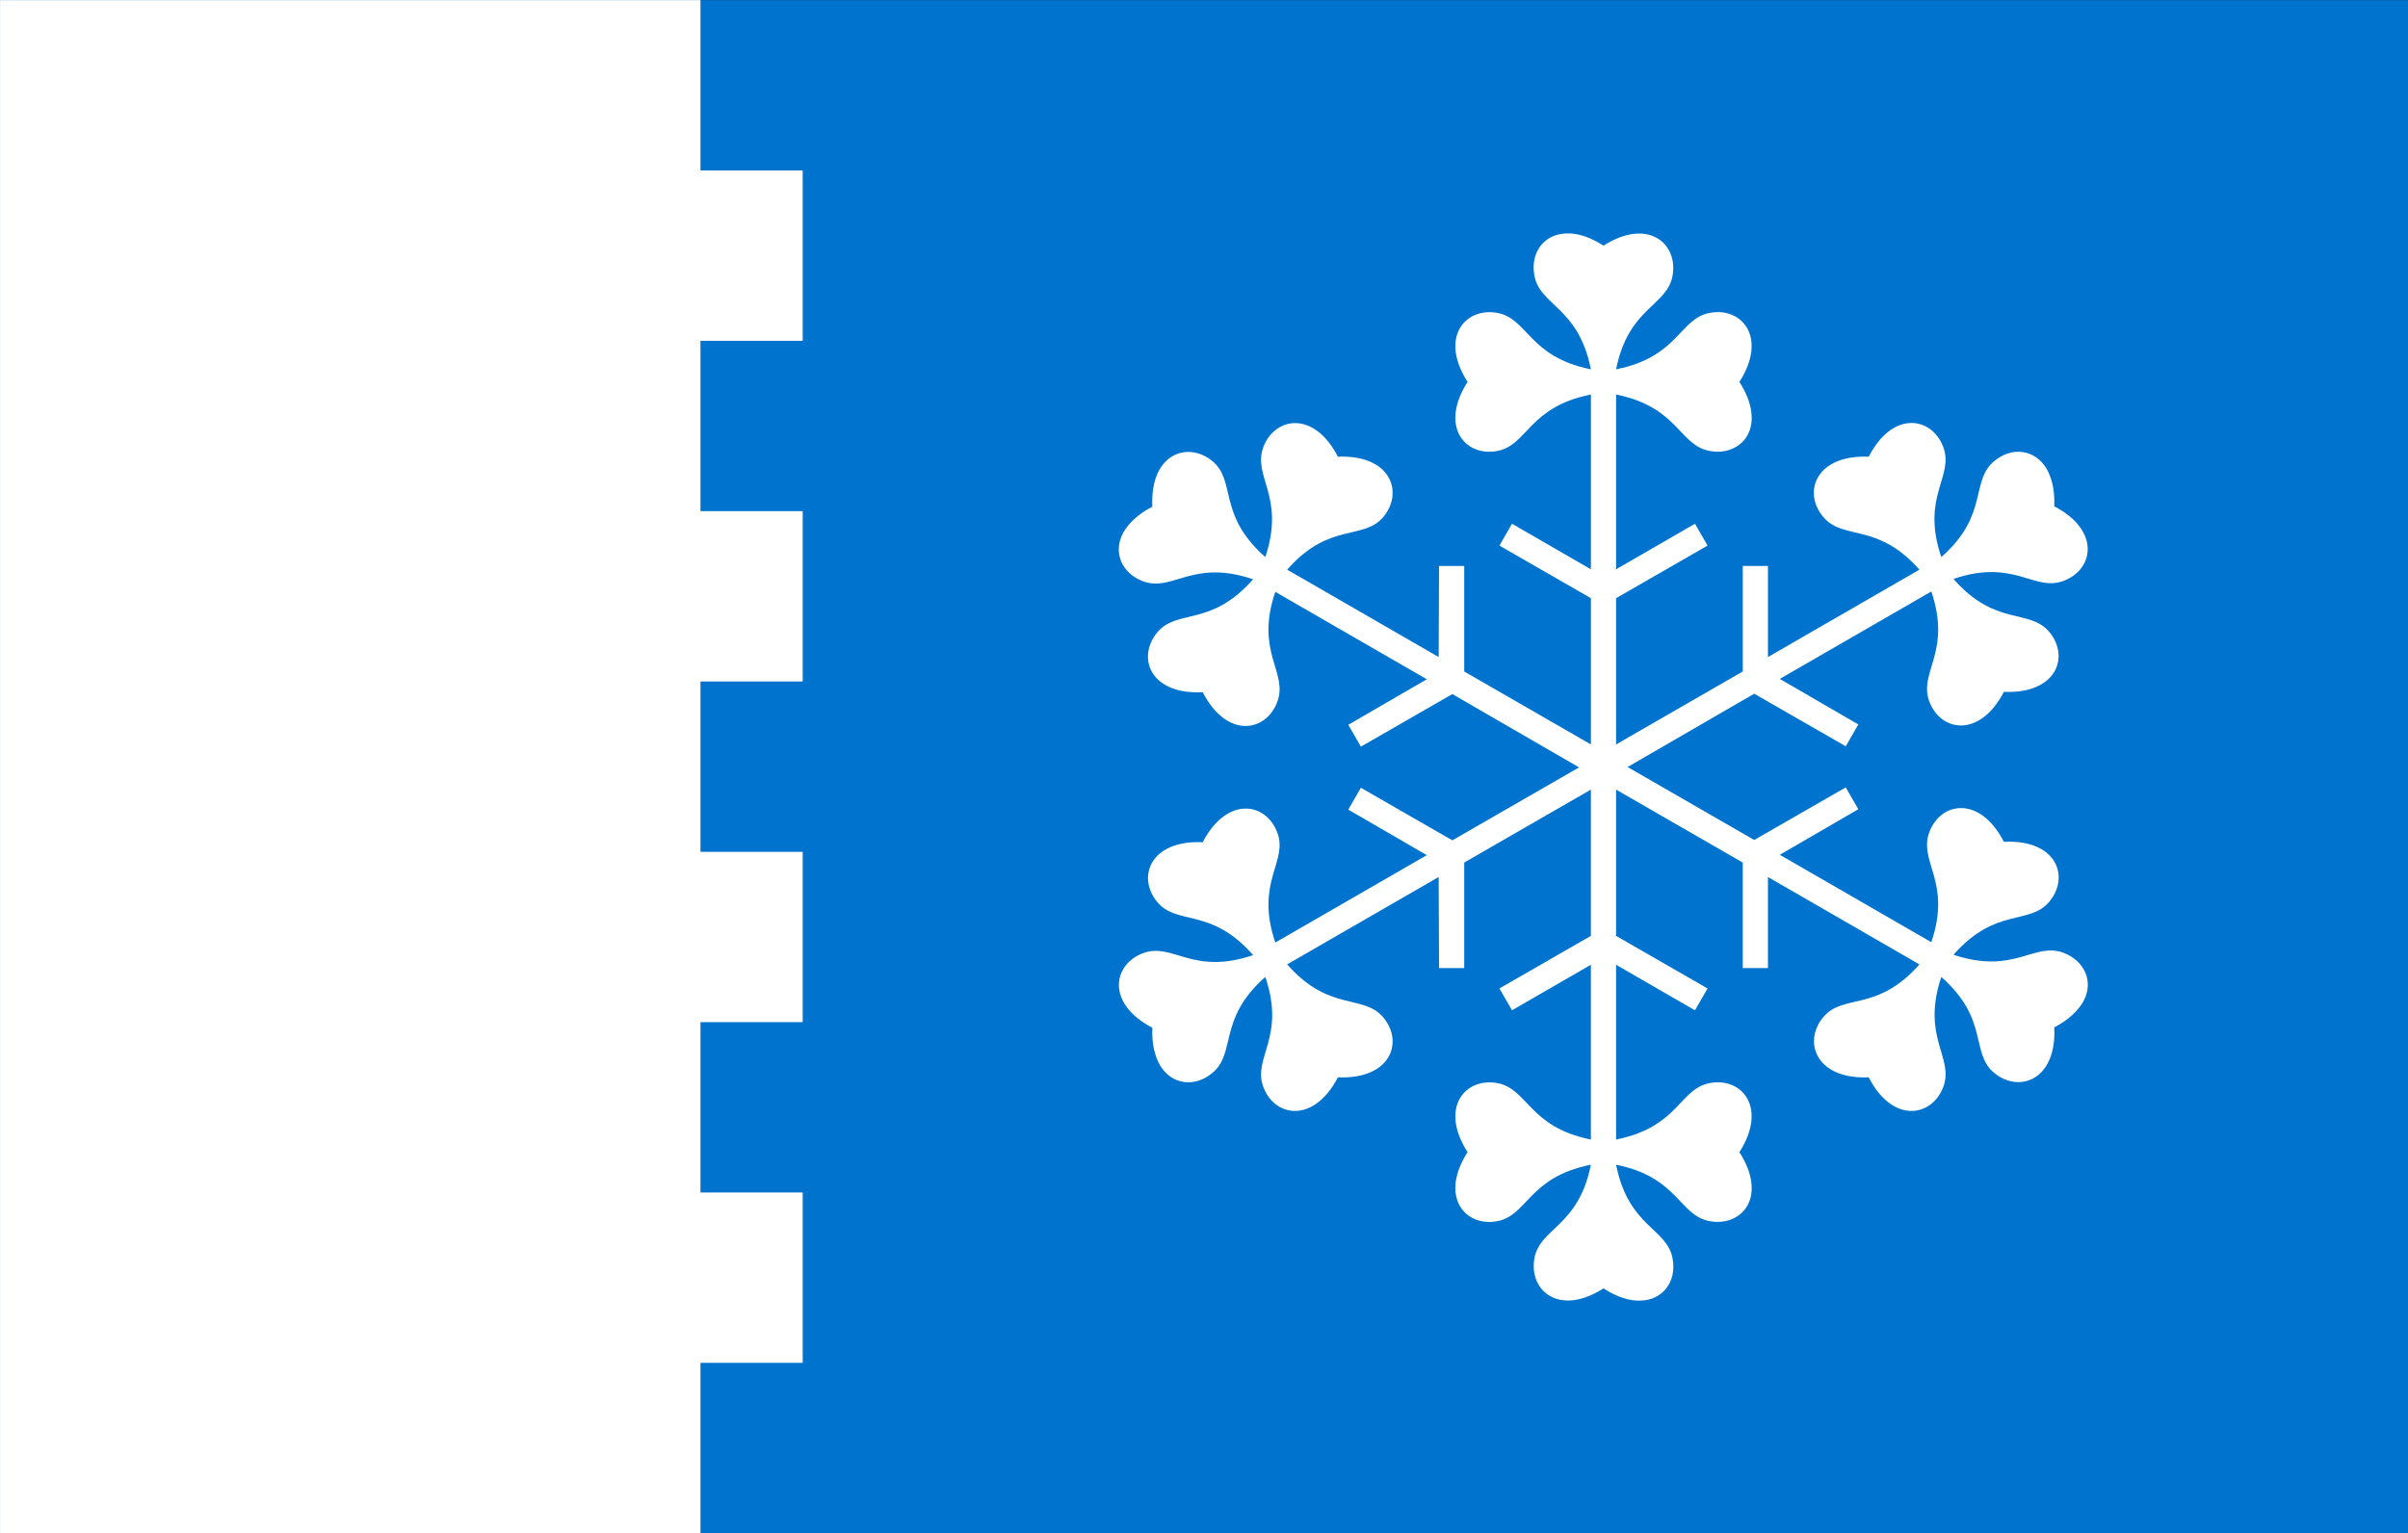
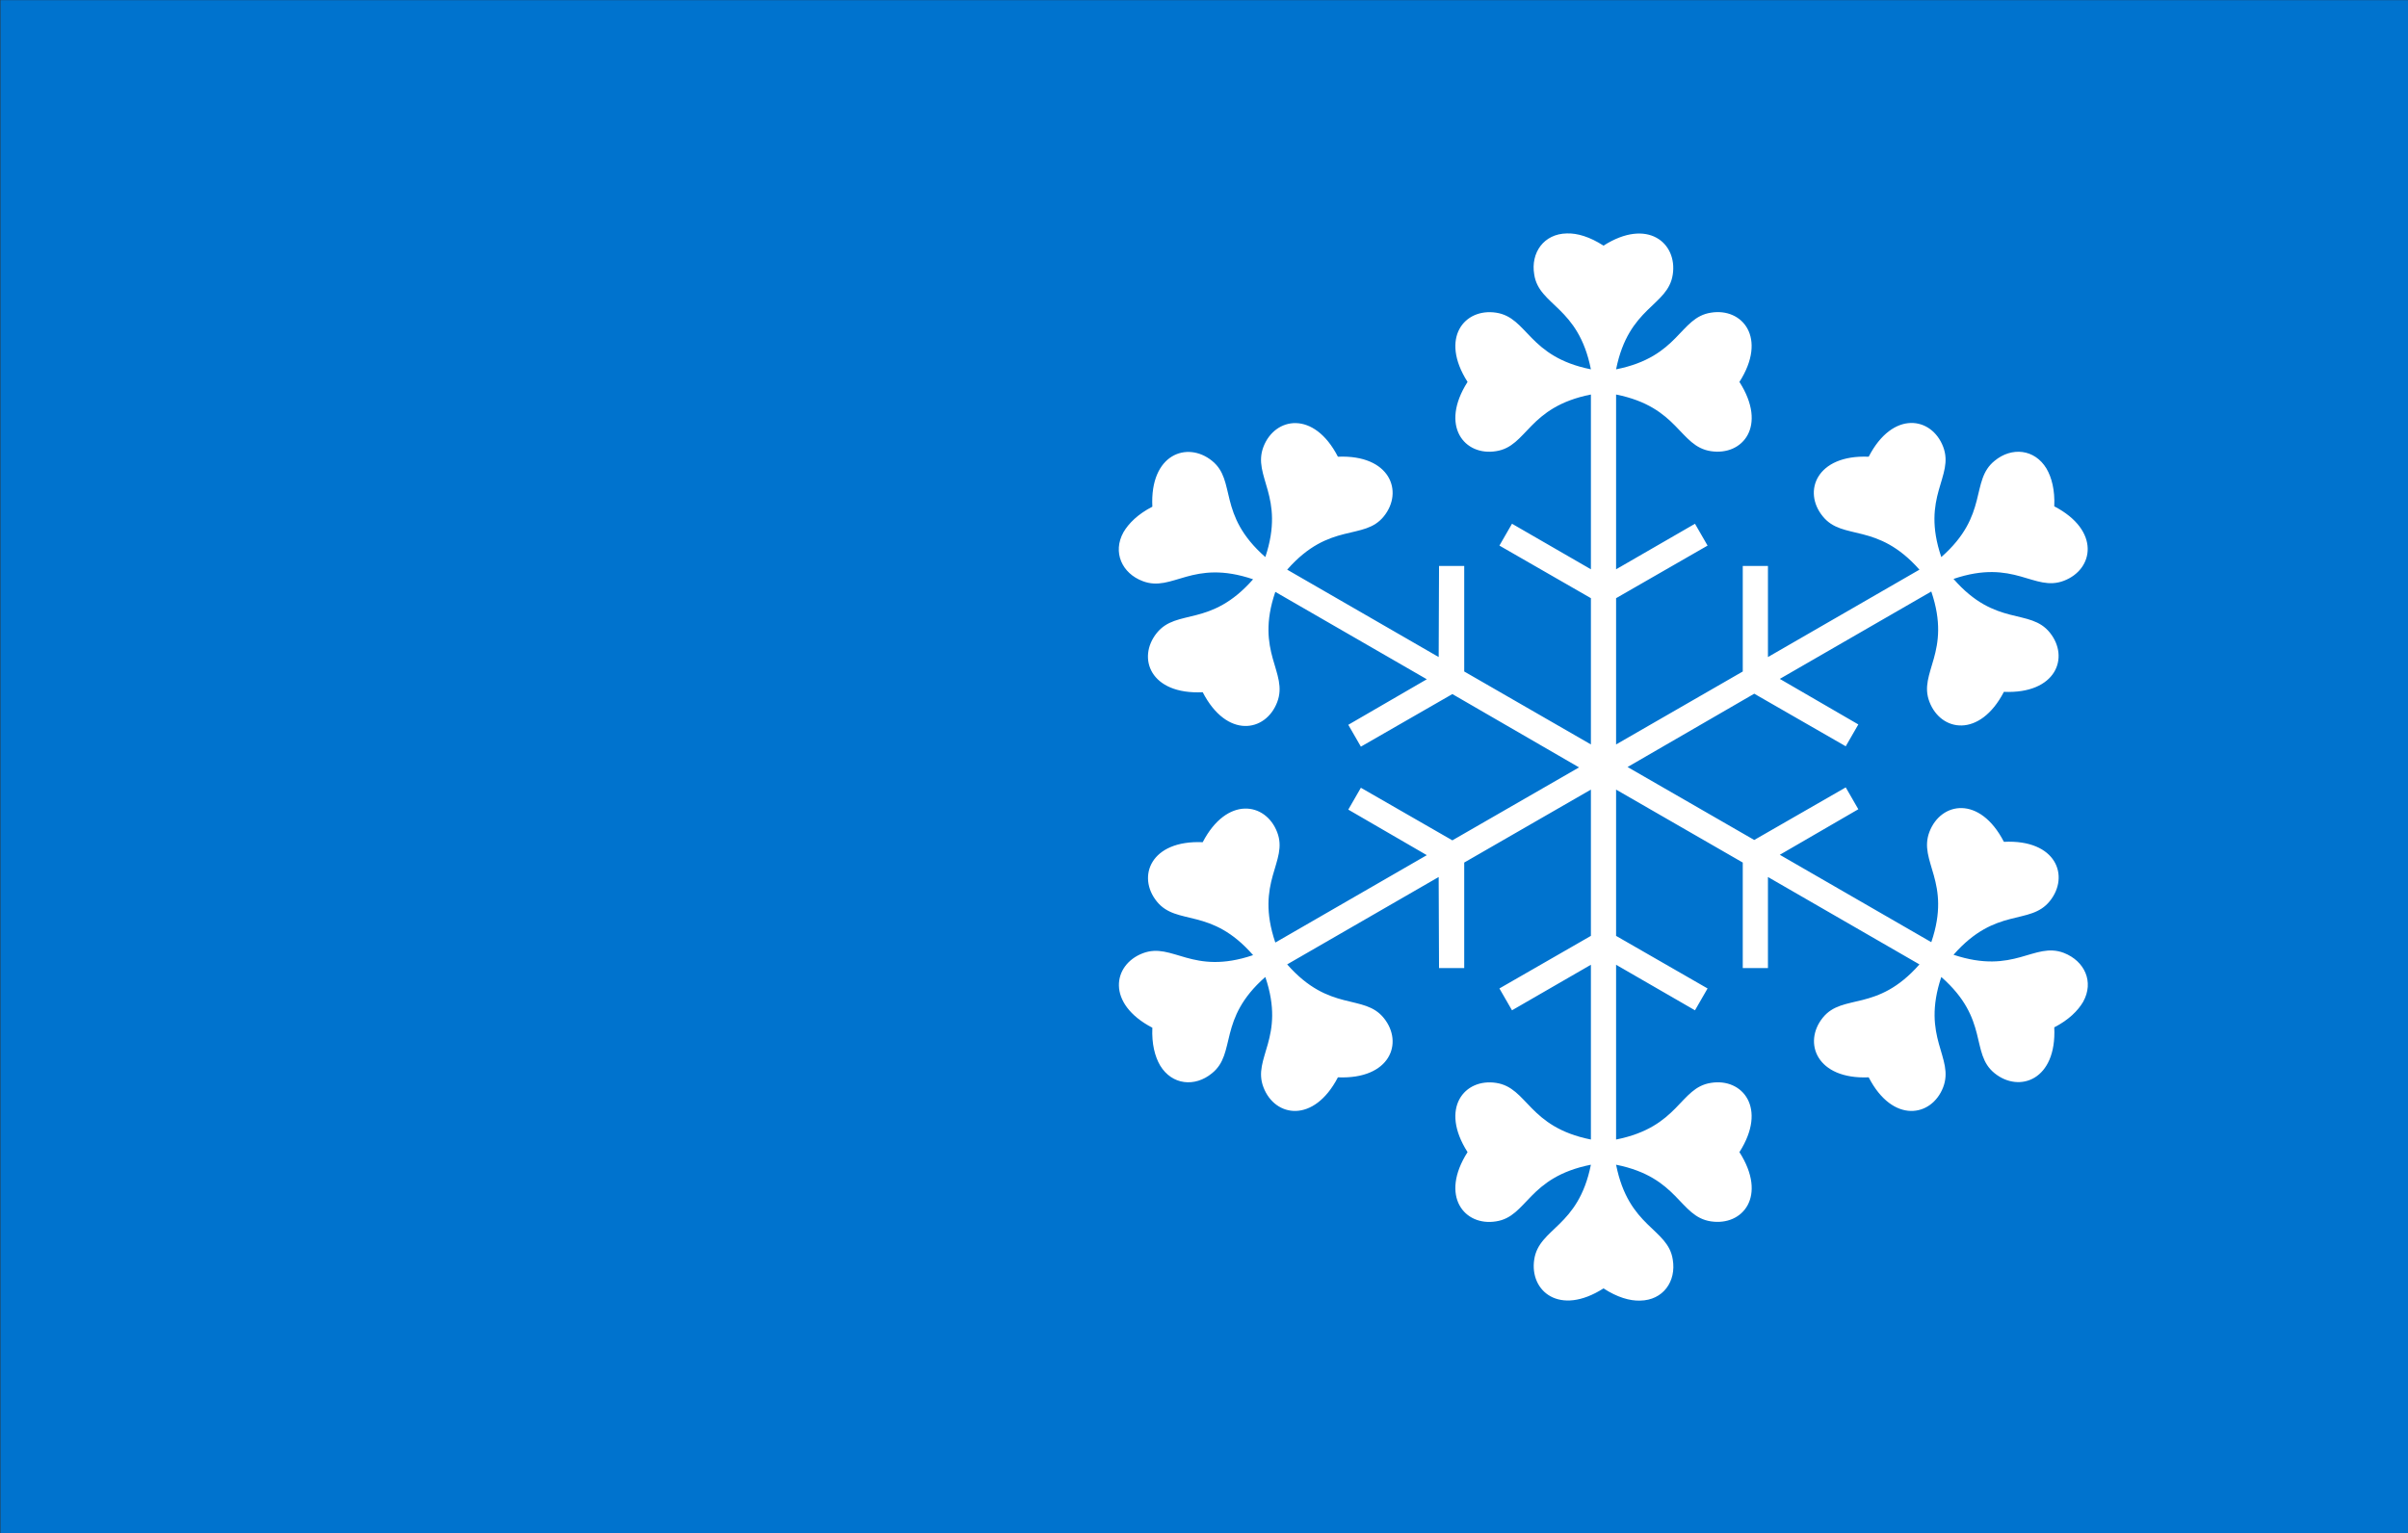
<svg xmlns="http://www.w3.org/2000/svg" height="414" width="650.112">
  <rect width="100%" height="100%" fill="#333333" stroke="none" />
  <g transform="translate(-549.888 -242.362)">
    <path d="m1200 242.4h-650v414h650" fill="#0073ce" />
    <g fill="#fff">
-       <path d="m549.9 656.4h189.1v-46h27.6v-46h-27.6v-46h27.6v-46h-27.6v-46h27.6v-46h-27.6v-46h27.6v-46h-27.6v-46h-189.1z" />
      <path d="m972.9 305.4c-6.2.1-9.8 5.2-8.8 11.1 1.3 8.5 11.9 8.5 15.3 25.6-17-3.4-17-14-25.6-15.3-8.5-1.3-15.3 6.8-7.7 18.7-7.6 11.9-.8 20.1 7.7 18.7 8.5-1.3 8.5-11.9 25.6-15.3v47.2l-21.3-12.3-3.4 5.9 24.7 14.2v39.5l-34.2-19.7v-28.5h-6.8l-.1 24.6-40.9-23.6c11.5-13.1 20.7-7.7 26.1-14.4s1.7-16.7-12.4-16.1c-6.5-12.6-17-10.7-20.1-2.7-3.1 8.1 6 13.3.5 29.8-13.1-11.5-7.7-20.6-14.4-26s-16.8-1.8-16.1 12.4c-3.9 2-6.4 4.5-7.8 6.9-3 5.4-.4 11.1 5.2 13.2 8.1 3.1 13.3-6.1 29.8-.5-11.5 13.1-20.6 7.8-26 14.5s-1.8 16.7 12.4 16c6.5 12.6 17 10.8 20.1 2.7s-6.1-13.4-.5-29.8l40.9 23.6-21.2 12.3 3.4 5.9 24.7-14.2 34.2 19.8-34.2 19.7-24.7-14.2-3.4 5.9 21.2 12.3-40.9 23.6c-5.6-16.5 3.6-21.8.5-29.8-3.1-8.1-13.6-9.8-20.1 2.7-14.1-.6-17.8 9.3-12.4 16s14.6 1.4 26 14.5c-16.5 5.6-21.7-3.6-29.8-.5s-9.9 13.6 2.6 20.1c-.2 4.4.7 7.8 2.1 10.2 3.2 5.3 9.4 5.9 14 2.1 6.7-5.4 1.4-14.6 14.4-26 5.6 16.5-3.6 21.8-.5 29.8 3.1 8.1 13.6 9.8 20.1-2.7 14.1.6 17.8-9.3 12.4-16s-14.6-1.4-26.1-14.5l40.9-23.6.1 24.6h6.8v-28.5l34.2-19.7v39.5l-24.7 14.2 3.4 5.9 21.3-12.3v47.2c-17-3.4-17-14-25.6-15.3-8.5-1.3-15.3 6.8-7.7 18.7-7.6 11.9-.8 20.1 7.7 18.7 8.5-1.3 8.5-11.9 25.6-15.3-3.4 17-14 17-15.3 25.6-1.3 8.5 6.8 15.4 18.7 7.8 3.7 2.4 7.1 3.4 9.9 3.3 6.2-.1 9.8-5.2 8.8-11.1-1.3-8.5-11.9-8.5-15.3-25.6 17 3.4 17 14 25.6 15.3s15.3-6.8 7.7-18.7c7.6-11.9.8-20.1-7.7-18.7-8.5 1.3-8.5 11.9-25.6 15.3v-47.2l21.3 12.3 3.4-5.9-24.7-14.2v-39.5l34.2 19.7v28.5h6.8v-24.6l40.9 23.6c-11.5 13.1-20.7 7.7-26.1 14.4s-1.7 16.7 12.4 16.1c6.5 12.6 17 10.7 20.1 2.7 3.1-8.1-6-13.3-.5-29.8 13.1 11.5 7.7 20.6 14.4 26s16.8 1.8 16.1-12.4c3.9-2 6.4-4.5 7.8-6.9 3-5.4.4-11-5.2-13.2-8.1-3.1-13.3 6-29.8.5 11.5-13.1 20.6-7.8 26-14.5s1.8-16.7-12.4-16c-6.5-12.6-17-10.8-20.1-2.7s6.1 13.4.5 29.8l-40.9-23.6 21.2-12.3-3.4-5.9-24.7 14.2-34.2-19.7 34.2-19.8 24.7 14.2 3.4-5.9-21.2-12.3 40.9-23.6c5.6 16.5-3.6 21.8-.5 29.8 3.1 8.1 13.6 9.8 20.1-2.7 14.1.6 17.8-9.3 12.4-16s-14.6-1.4-26-14.5c16.5-5.6 21.7 3.6 29.8.5s9.9-13.6-2.6-20.1c.2-4.4-.7-7.8-2.1-10.2-3.2-5.3-9.4-5.9-14-2.1-6.7 5.4-1.4 14.6-14.4 26-5.6-16.5 3.6-21.7.5-29.8s-13.6-9.9-20.1 2.7c-14.1-.6-17.9 9.4-12.4 16.1 5.4 6.7 14.6 1.4 26.1 14.4l-40.9 23.6v-24.6h-6.8v28.5l-34.2 19.7v-39.5l24.7-14.2-3.4-5.9-21.3 12.3v-47.2c17 3.4 17 14 25.6 15.3s15.3-6.8 7.7-18.7c7.6-11.9.8-20.1-7.7-18.7-8.5 1.3-8.5 11.9-25.6 15.3 3.4-17 14-17 15.3-25.6 1.3-8.5-6.8-15.4-18.7-7.8-3.7-2.4-7.1-3.4-9.9-3.3z" />
    </g>
  </g>
</svg>